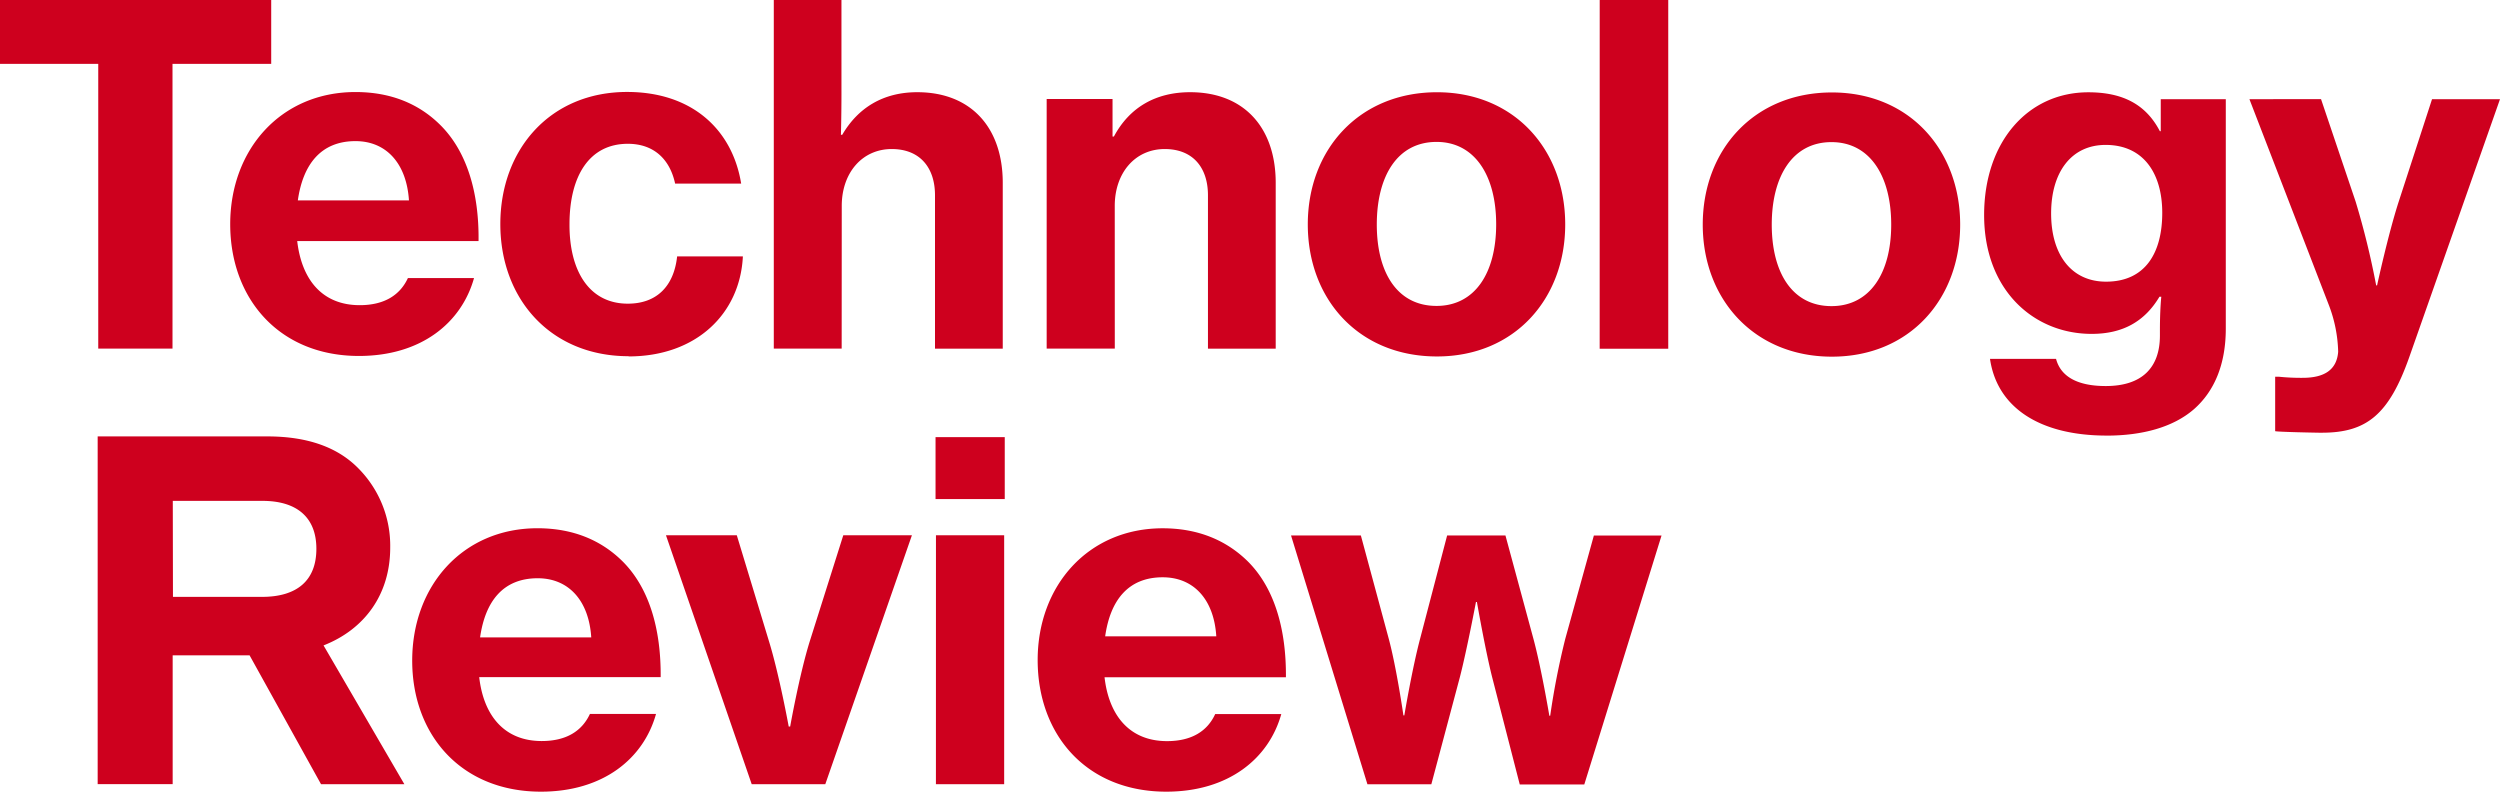
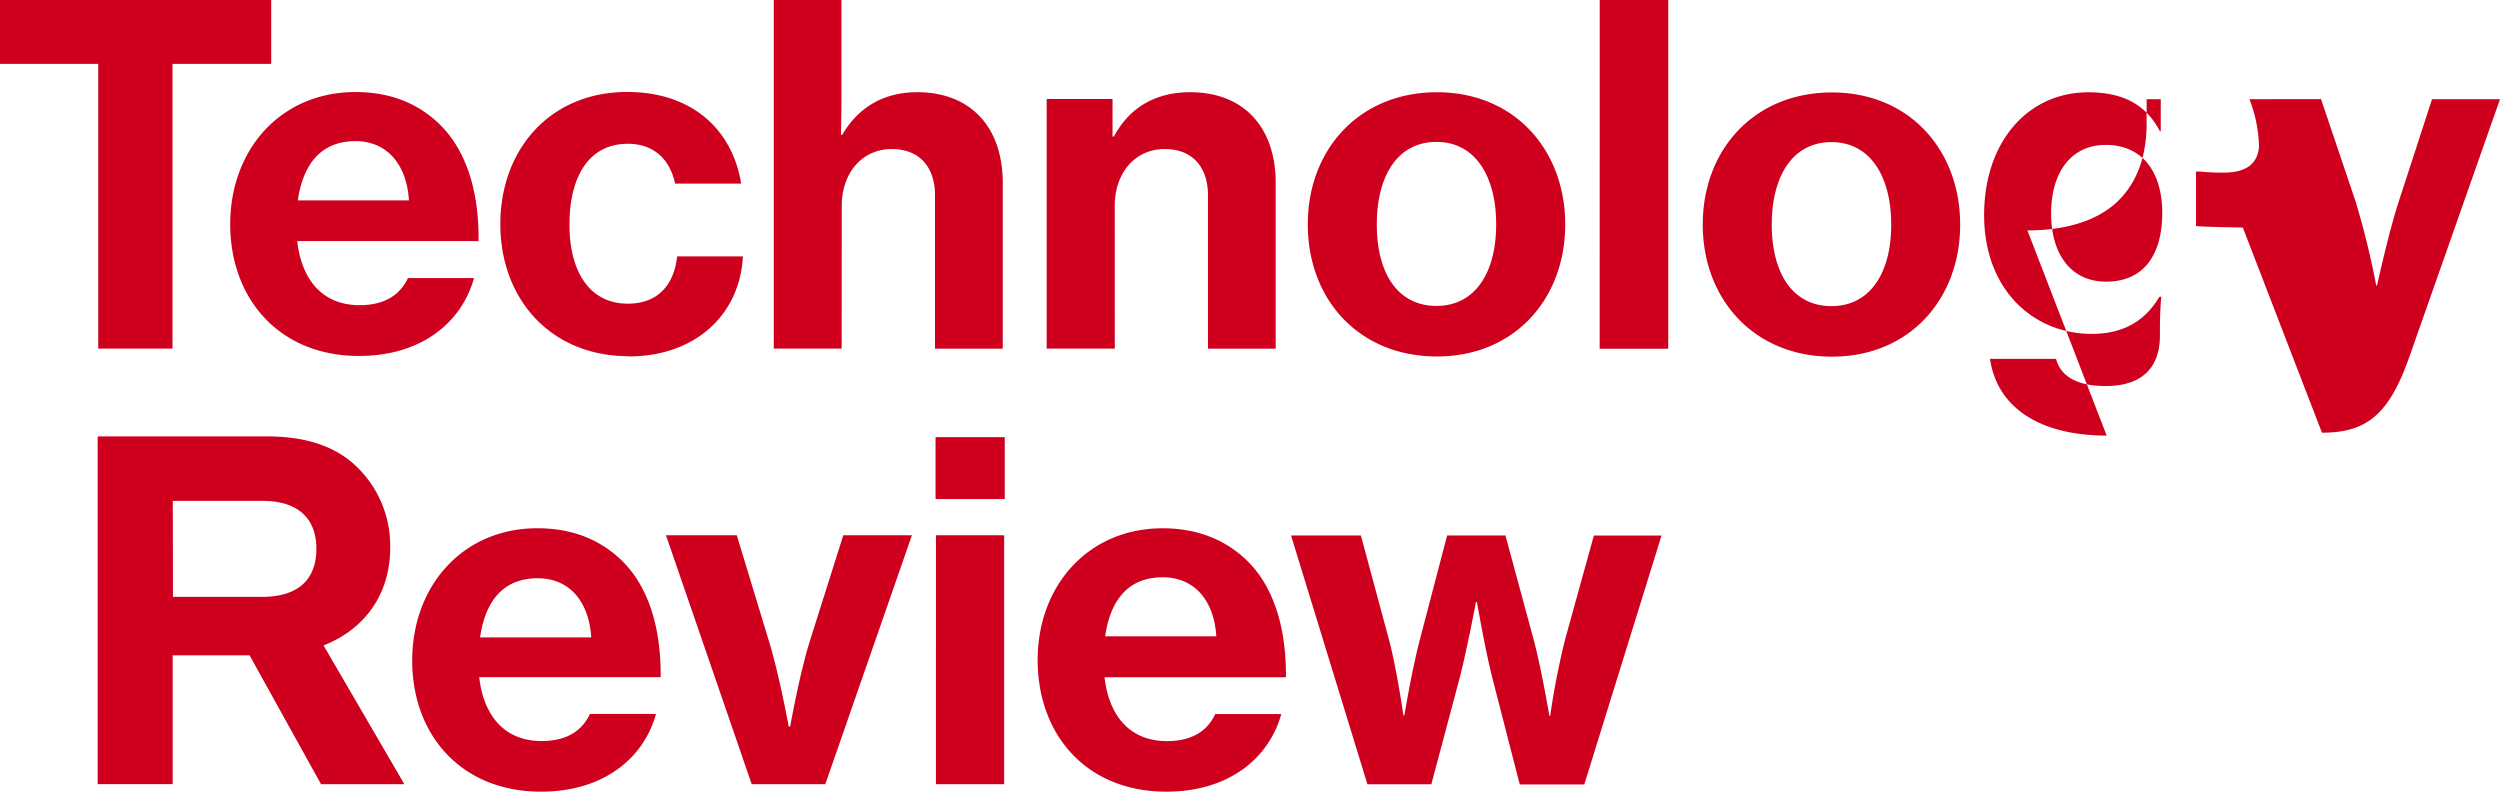
<svg xmlns="http://www.w3.org/2000/svg" preserveAspectRatio="xMinYMin" viewBox="0 0 600 190" role="img">
-   <path d="M328.18,188.22h15.34l6.86-25.74c1.7-6.63,3.85-18,3.85-18h.23s2,11.48,3.66,18.06l6.62,25.73h15.49l18.54-59.75H382.53l-6.86,24.78a182.49,182.49,0,0,0-3.62,18.47h-.21s-1.93-11.54-3.86-18.61l-6.67-24.64h-14l-6.45,24.64c-1.92,7.18-3.82,18.53-3.82,18.53h-.22s-1.63-11.35-3.52-18.39l-6.69-24.78H309.85Zm-20.67-16.85H291.65c-1.88,4.11-5.66,6.5-11.56,6.5-8.88,0-13.93-6-15-15.33h43.53c.1-11.57-2.77-21.49-9.19-27.85-5.1-5-11.85-7.9-20.39-7.9-17.84,0-30,13.73-30,31.63S260.71,190,279.91,190c15,0,24.64-8,27.6-18.63m-28.46-32.82c7.46,0,12.31,5.35,12.86,14.17H265.24c1.22-8.6,5.48-14.17,13.81-14.17m-54.52-18.78h16.61V104.91H224.53Zm.09,68.44H241V128.46H224.63Zm-44.21,0h17.66l20.79-59.75H202.39l-8,25.3c-2.51,8-4.75,20.61-4.75,20.61h-.35s-2.29-12.59-4.78-20.61l-7.68-25.3h-17Zm-23-16.86H141.58c-1.91,4.11-5.67,6.5-11.57,6.5-8.89,0-13.93-6-15-15.33h43.55c.11-11.56-2.77-21.48-9.19-27.84-5.12-5.05-11.87-7.9-20.38-7.9-17.87,0-30,13.73-30.06,31.63S110.64,190,129.83,190c15,0,24.65-8,27.61-18.64m-28.39-32.58c7.43,0,12.29,5.36,12.85,14.2H115.22c1.23-8.63,5.49-14.2,13.83-14.2m-52,49.43h20L77.65,154.9c9.86-3.86,16-12.25,16-23.46a26.34,26.34,0,0,0-7.55-18.94c-4.94-5.1-12.16-7.75-21.87-7.76H23.44v83.45h18V157.28H59.9Zm-35.58-68H63c8.18,0,12.93,3.9,12.93,11.5s-4.63,11.54-13.05,11.54H41.51Zm515.8-16.36c10.77,0,16.09-4.41,20.93-18.07L600,23.8H583.69l-8,24.59c-2.52,7.77-5.19,20.1-5.19,20.1h-.22a192.57,192.57,0,0,0-4.93-20.11l-8.3-24.58H539.86l19,49.25a33.38,33.38,0,0,1,2.3,11.37c-.33,4.34-3.31,6.26-8.53,6.26a52.49,52.49,0,0,1-5.75-.27h-.84v13.07c.56.19,10.25.38,11.24.38m-51.7.69c8.55,0,16-2,21-6.37,4.77-4.21,7.61-10.58,7.61-19.31V23.8H518.58v7.69h-.21c-3.41-6.56-9.08-9.34-17.18-9.34-14.46,0-25,11.84-25,29.47,0,18,11.89,28.51,25.81,28.51,7.51,0,12.74-3,16.27-8.92h.44c-.2,2-.33,4.91-.33,8v1.32c0,7.78-4.38,12.12-13,12.12-7.12,0-10.86-2.48-11.93-6.52H477.6c1.68,11.65,11.9,18.41,28,18.41m-.15-36.94c-8.27,0-13.18-6.4-13.18-16.37s4.89-16.45,13.08-16.45c9.07,0,13.59,6.81,13.59,16.31s-4,16.51-13.49,16.51m-65.8,18c18.68,0,30.79-13.87,30.79-31.69s-12.11-31.72-30.78-31.72-31,13.75-31,31.72c0,17.82,12.25,31.69,31,31.69m-.11-12.13c-9.41,0-14.33-8.05-14.33-19.56s4.93-19.81,14.34-19.8c9.23,0,14.33,8.15,14.33,19.8s-5.11,19.56-14.34,19.56M383.92,83.69h16.46V0H383.93Zm-39.06,1.86c18.67,0,30.79-13.86,30.79-31.69s-12.12-31.72-30.78-31.72-31,13.75-31,31.72,12.24,31.69,31,31.69m-.11-12.13c-9.42,0-14.34-8-14.33-19.56s4.91-19.8,14.34-19.8c9.21,0,14.32,8.15,14.31,19.8S354,73.42,344.75,73.42m-77.21-24c0-7.94,4.89-13.65,12-13.65,6.7,0,10.37,4.39,10.37,11.1V83.68h16.26V43.89c0-13.24-7.58-21.76-20.53-21.76-8.26,0-14.55,3.63-18.3,10.63h-.33v-9H251.2v59.9h16.35Zm-65.52,0c0-7.93,4.9-13.65,12-13.65,6.71,0,10.38,4.4,10.38,11.1V83.68h16.26V43.88c0-13.24-7.6-21.75-20.52-21.75-8.27,0-14.26,3.81-18,10.22h-.32c.11-3.77.13-8.52.13-9.48V0H185.71V83.67H202ZM150.86,85.54c16.27,0,26.76-10.27,27.43-24H162.51c-.78,7.19-4.94,11.34-11.83,11.34-9.3,0-14.05-7.89-14-19.06,0-11.57,4.75-19.31,14-19.31,6.23,0,10.09,3.7,11.35,9.56h15.85c-2.11-13-11.82-22-27.37-22-18.45,0-30.43,13.76-30.43,31.72s12.08,31.7,30.78,31.7m-37.1-18.76H97.9c-1.9,4.11-5.68,6.51-11.57,6.51-8.89,0-13.92-6-15-15.39h43.52C115,46.34,112.1,36.37,105.67,30c-5.11-5.08-11.85-7.91-20.36-7.91-17.88,0-30.06,13.75-30.06,31.72,0,17.82,11.71,31.61,30.88,31.62,15,0,24.64-8,27.63-18.68M85.31,33.87c7.43,0,12.27,5.39,12.84,14.23H71.48C72.7,39.48,77,33.87,85.31,33.87M65.09,15.33V0H0V15.33H23.58V83.66H41.4V15.33Z" fill="#ce001e" />
+   <path d="M328.18,188.22h15.34l6.86-25.74c1.7-6.63,3.85-18,3.85-18h.23s2,11.48,3.66,18.06l6.62,25.73h15.49l18.54-59.75H382.53l-6.86,24.78a182.49,182.49,0,0,0-3.62,18.47h-.21s-1.93-11.54-3.86-18.61l-6.67-24.64h-14l-6.45,24.64c-1.92,7.18-3.82,18.53-3.82,18.53h-.22s-1.63-11.35-3.52-18.39l-6.69-24.78H309.85Zm-20.67-16.85H291.65c-1.88,4.11-5.66,6.5-11.56,6.5-8.88,0-13.93-6-15-15.33h43.53c.1-11.57-2.77-21.49-9.19-27.85-5.1-5-11.85-7.9-20.39-7.9-17.84,0-30,13.73-30,31.63S260.71,190,279.91,190c15,0,24.64-8,27.6-18.63m-28.46-32.82c7.46,0,12.31,5.35,12.86,14.17H265.24c1.22-8.6,5.48-14.17,13.81-14.17m-54.52-18.78h16.61V104.91H224.53Zm.09,68.44H241V128.46H224.63Zm-44.21,0h17.66l20.79-59.75H202.39l-8,25.3c-2.51,8-4.75,20.61-4.75,20.61h-.35s-2.29-12.59-4.78-20.61l-7.68-25.3h-17Zm-23-16.86H141.58c-1.91,4.11-5.67,6.5-11.57,6.5-8.89,0-13.93-6-15-15.33h43.55c.11-11.56-2.77-21.48-9.19-27.84-5.12-5.05-11.87-7.9-20.38-7.9-17.87,0-30,13.73-30.06,31.63S110.64,190,129.83,190c15,0,24.65-8,27.61-18.64m-28.39-32.58c7.43,0,12.29,5.36,12.85,14.2H115.22c1.23-8.63,5.49-14.2,13.83-14.2m-52,49.43h20L77.65,154.9c9.86-3.86,16-12.25,16-23.46a26.34,26.34,0,0,0-7.55-18.94c-4.94-5.1-12.16-7.75-21.87-7.76H23.44v83.45h18V157.28H59.9Zm-35.58-68H63c8.18,0,12.93,3.9,12.93,11.5s-4.63,11.54-13.05,11.54H41.51Zm515.8-16.36c10.77,0,16.09-4.41,20.93-18.07L600,23.8H583.69l-8,24.59c-2.52,7.77-5.19,20.1-5.19,20.1h-.22a192.57,192.57,0,0,0-4.93-20.11l-8.3-24.58H539.86a33.38,33.38,0,0,1,2.3,11.37c-.33,4.34-3.31,6.26-8.53,6.26a52.49,52.49,0,0,1-5.75-.27h-.84v13.07c.56.19,10.25.38,11.24.38m-51.7.69c8.55,0,16-2,21-6.37,4.77-4.21,7.61-10.58,7.61-19.31V23.8H518.58v7.69h-.21c-3.41-6.56-9.08-9.34-17.18-9.34-14.46,0-25,11.84-25,29.47,0,18,11.89,28.51,25.81,28.51,7.51,0,12.74-3,16.27-8.92h.44c-.2,2-.33,4.91-.33,8v1.32c0,7.78-4.38,12.12-13,12.12-7.12,0-10.86-2.48-11.93-6.52H477.6c1.68,11.65,11.9,18.41,28,18.41m-.15-36.94c-8.27,0-13.18-6.4-13.18-16.37s4.89-16.45,13.08-16.45c9.07,0,13.59,6.81,13.59,16.31s-4,16.51-13.49,16.51m-65.8,18c18.68,0,30.79-13.87,30.79-31.69s-12.11-31.72-30.78-31.72-31,13.75-31,31.72c0,17.82,12.25,31.69,31,31.69m-.11-12.13c-9.41,0-14.33-8.05-14.33-19.56s4.93-19.81,14.34-19.8c9.23,0,14.33,8.15,14.33,19.8s-5.11,19.56-14.34,19.56M383.92,83.69h16.46V0H383.93Zm-39.06,1.86c18.67,0,30.79-13.86,30.79-31.69s-12.12-31.72-30.78-31.72-31,13.75-31,31.72,12.24,31.69,31,31.69m-.11-12.13c-9.42,0-14.34-8-14.33-19.56s4.91-19.8,14.34-19.8c9.21,0,14.32,8.15,14.31,19.8S354,73.42,344.75,73.42m-77.21-24c0-7.94,4.89-13.65,12-13.65,6.7,0,10.37,4.39,10.37,11.1V83.68h16.26V43.89c0-13.24-7.58-21.76-20.53-21.76-8.26,0-14.55,3.63-18.3,10.63h-.33v-9H251.2v59.9h16.35Zm-65.52,0c0-7.93,4.9-13.65,12-13.65,6.71,0,10.38,4.4,10.38,11.1V83.68h16.26V43.88c0-13.24-7.6-21.75-20.52-21.75-8.27,0-14.26,3.81-18,10.22h-.32c.11-3.77.13-8.52.13-9.48V0H185.71V83.67H202ZM150.86,85.54c16.27,0,26.76-10.27,27.43-24H162.51c-.78,7.19-4.94,11.34-11.83,11.34-9.3,0-14.05-7.89-14-19.06,0-11.57,4.75-19.31,14-19.31,6.23,0,10.09,3.7,11.35,9.56h15.85c-2.11-13-11.82-22-27.37-22-18.45,0-30.43,13.76-30.43,31.72s12.08,31.7,30.78,31.7m-37.1-18.76H97.9c-1.9,4.11-5.68,6.51-11.57,6.51-8.89,0-13.92-6-15-15.39h43.52C115,46.34,112.1,36.37,105.67,30c-5.11-5.08-11.85-7.91-20.36-7.91-17.88,0-30.06,13.75-30.06,31.72,0,17.82,11.71,31.61,30.88,31.62,15,0,24.64-8,27.63-18.68M85.31,33.87c7.43,0,12.27,5.39,12.84,14.23H71.48C72.7,39.48,77,33.87,85.31,33.87M65.09,15.33V0H0V15.33H23.58V83.66H41.4V15.33Z" fill="#ce001e" />
</svg>